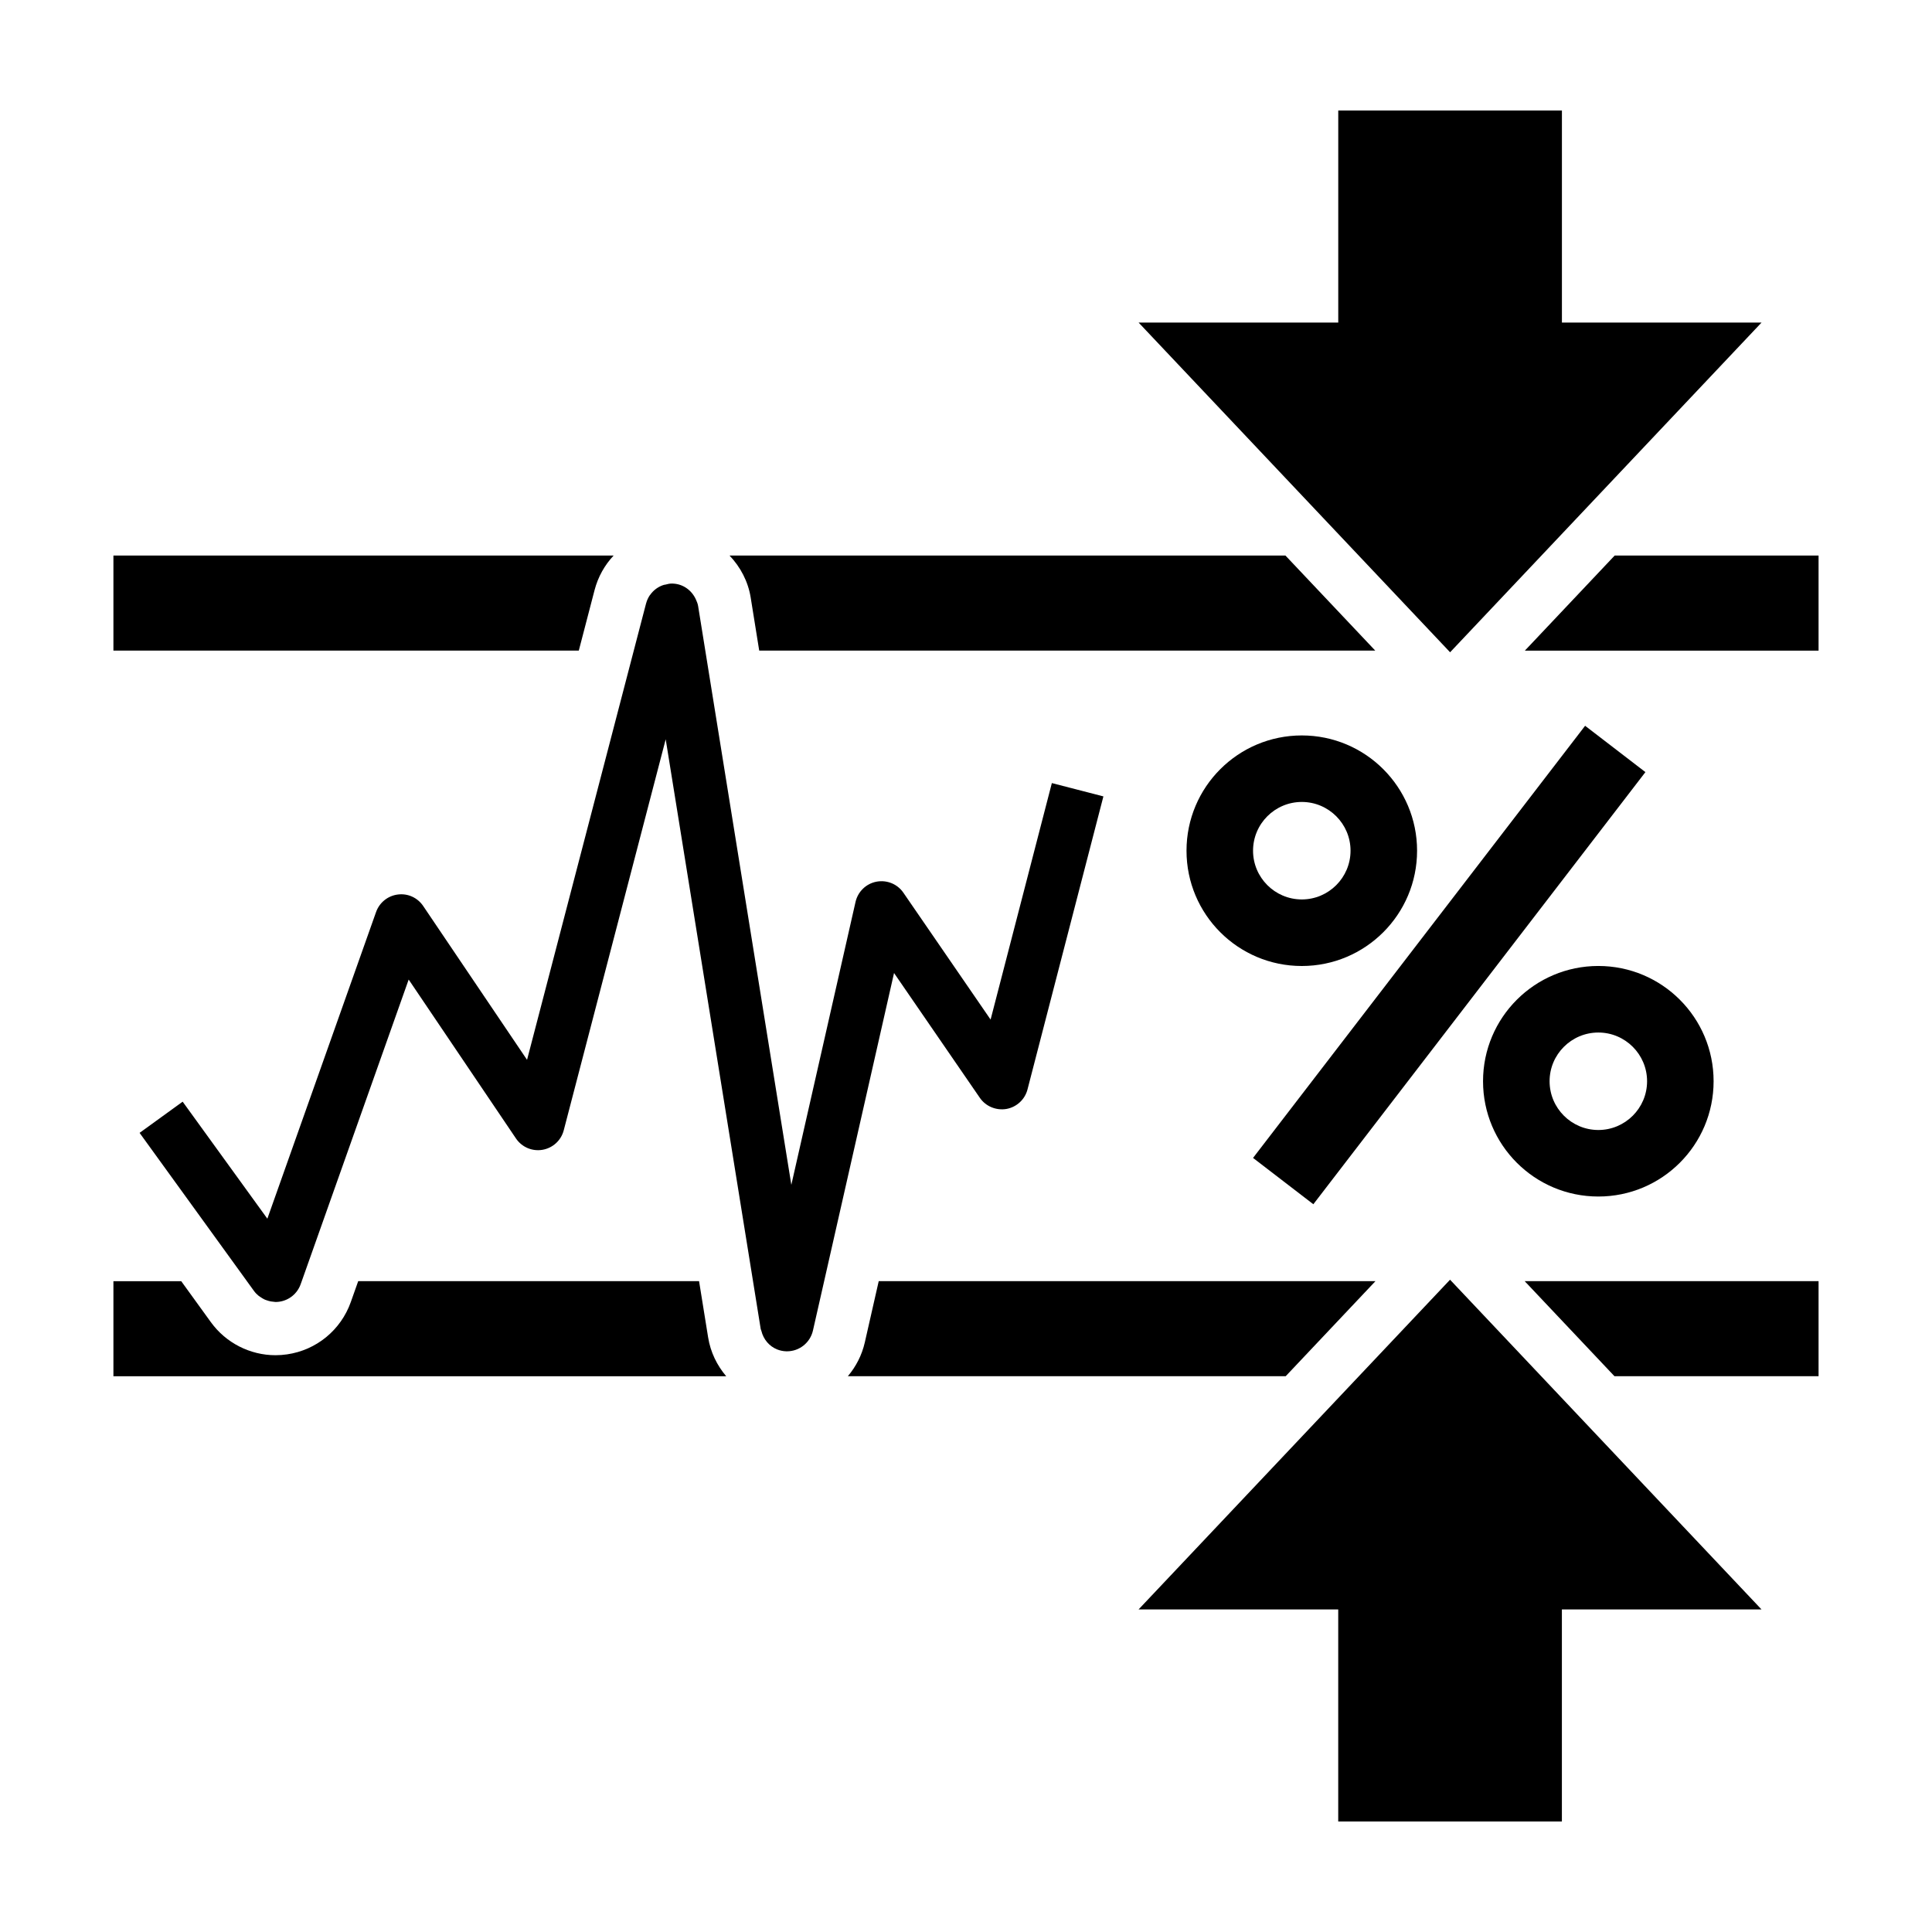
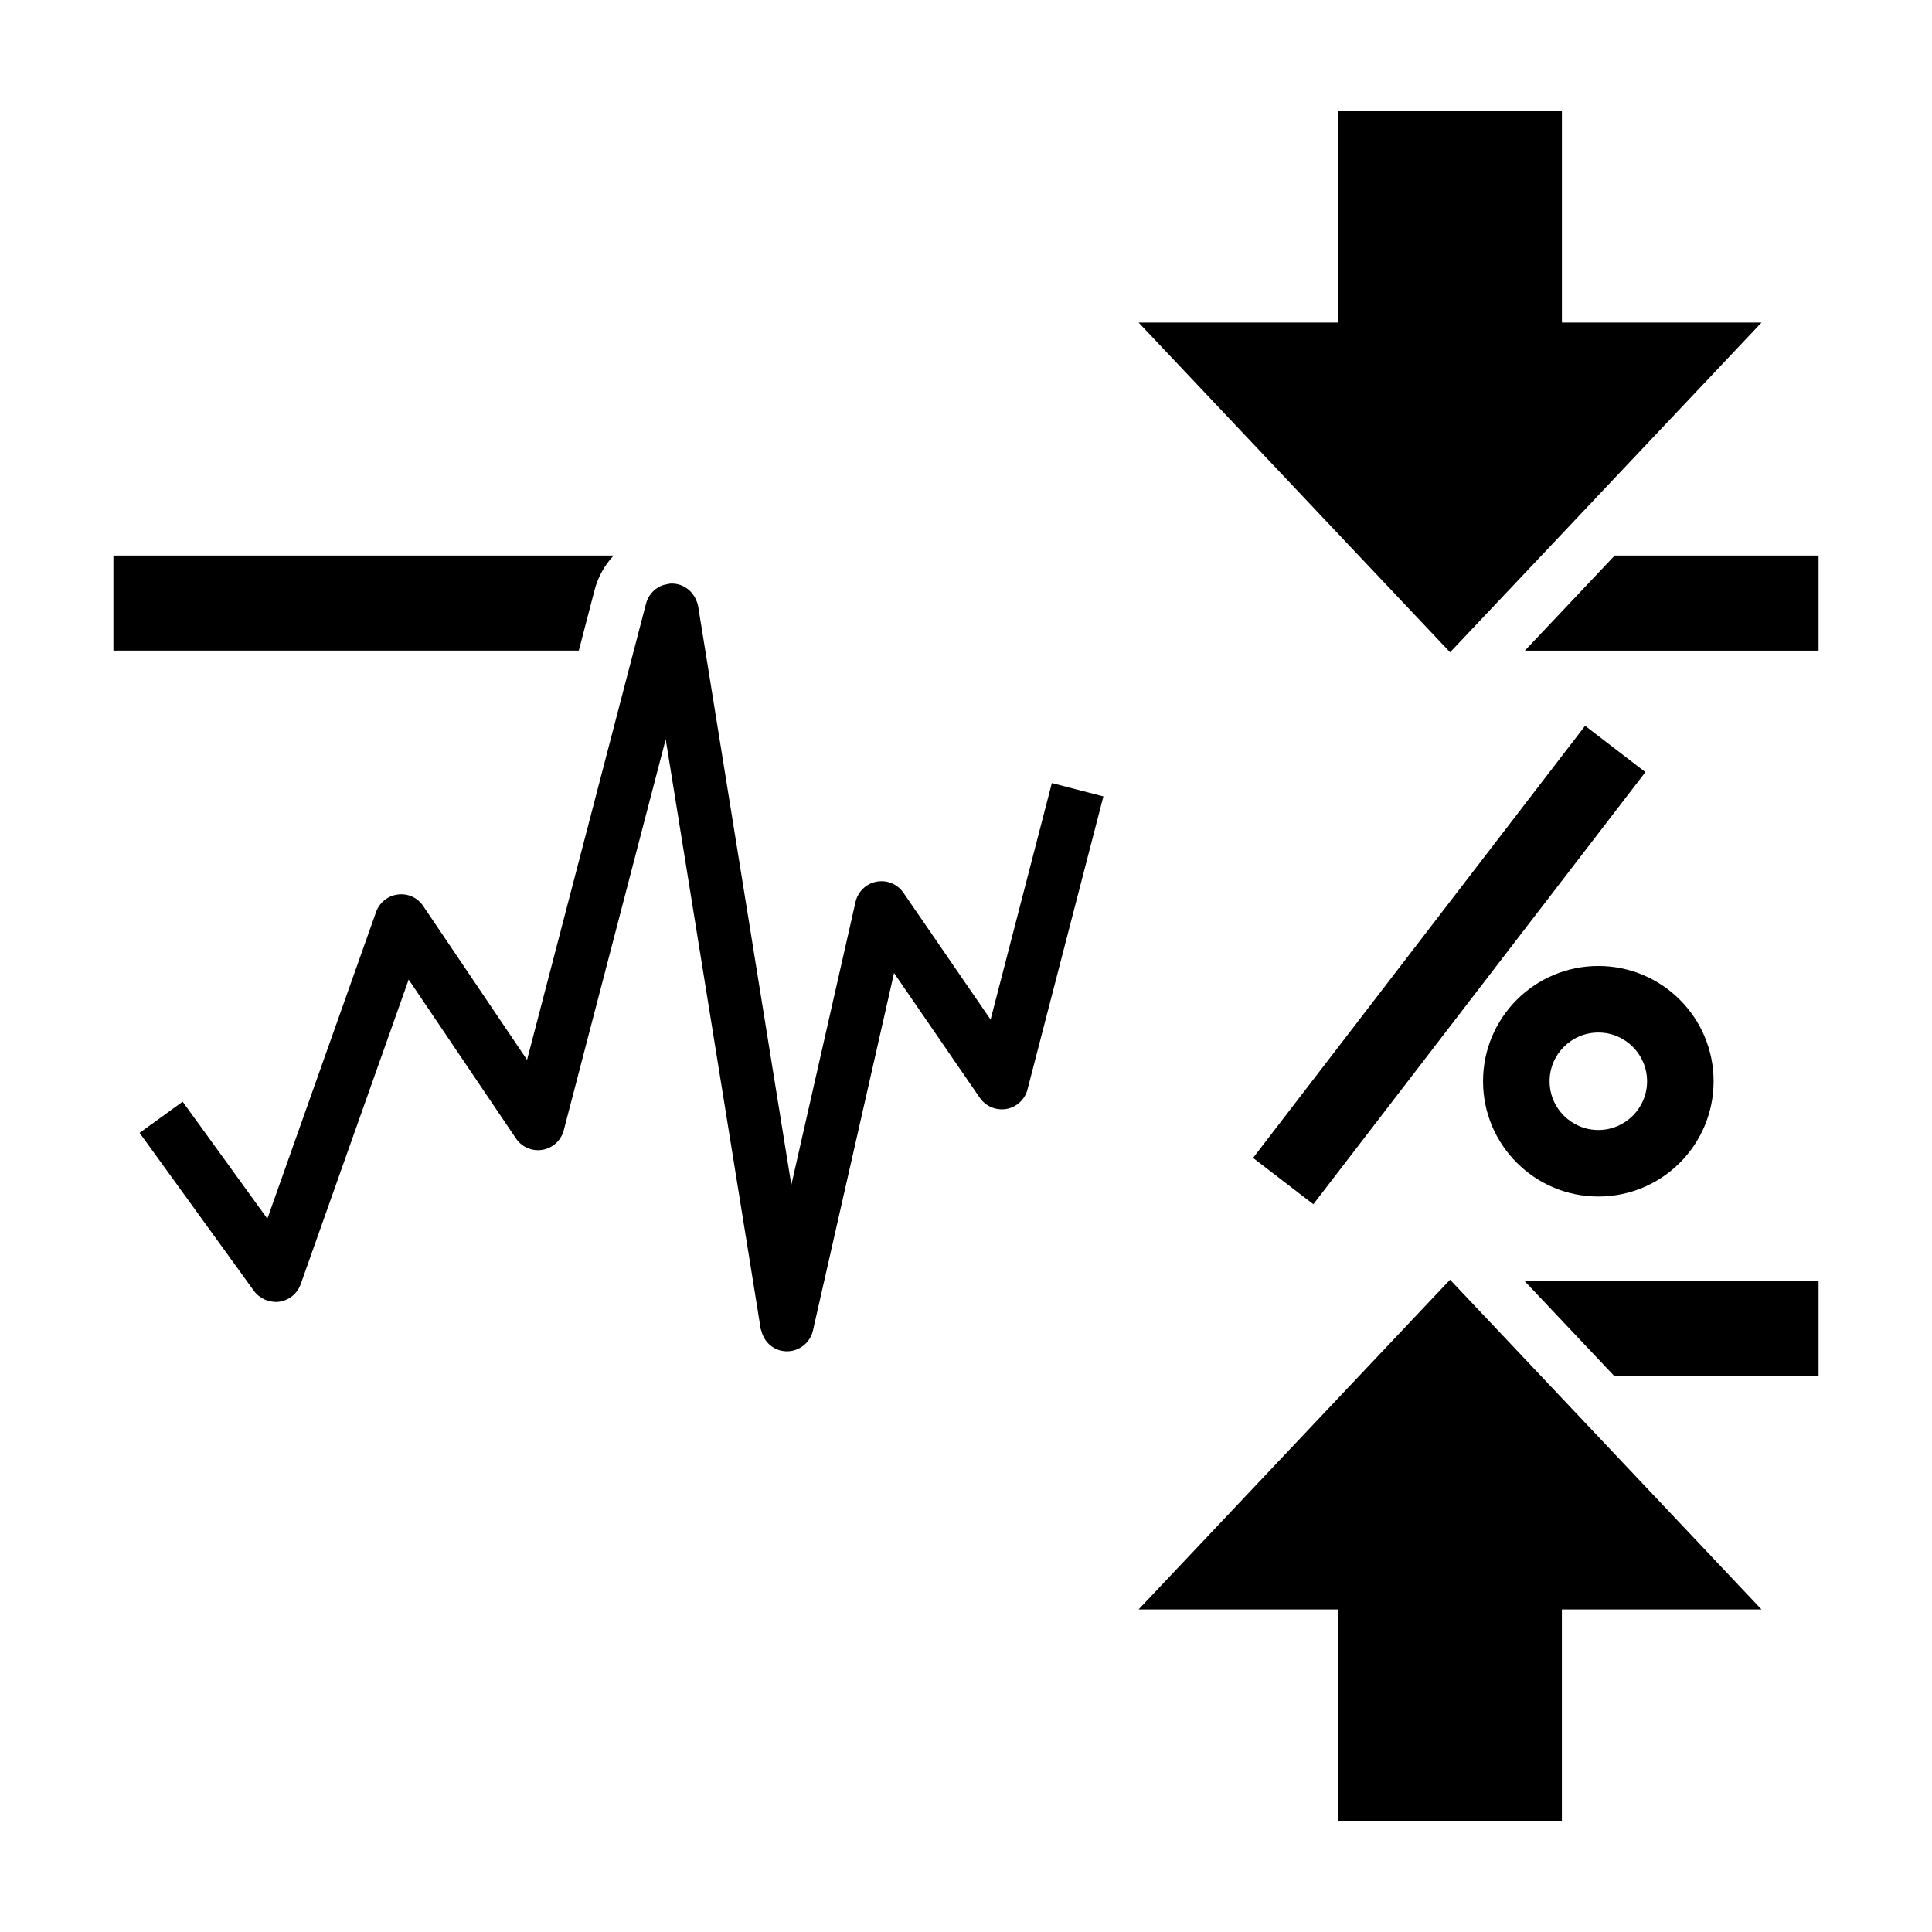
<svg xmlns="http://www.w3.org/2000/svg" fill="#000000" width="800px" height="800px" version="1.1" viewBox="144 144 512 512">
  <g>
    <path d="m571.85 508.71h54.09v-25.191h-77.883z" />
    <path d="m571.9 291.23-23.793 25.191h77.832v-25.191z" />
    <path d="m476.07 450.86 88-114.52 15.98 12.277-88 114.52z" />
-     <path d="m519.54 369.45c0-16.867-13.684-30.551-30.547-30.551-16.887 0-30.555 13.68-30.555 30.551 0 16.867 13.668 30.551 30.555 30.551 16.863-0.004 30.547-13.684 30.547-30.551zm-30.547 12.91c-7.125 0-12.922-5.793-12.922-12.918s5.801-12.918 12.922-12.918c7.117 0 12.914 5.793 12.914 12.918s-5.793 12.918-12.914 12.918z" />
    <path d="m537.02 430.54c0 16.871 13.684 30.551 30.555 30.551s30.547-13.68 30.547-30.551c0-16.867-13.668-30.547-30.547-30.547-16.871 0.004-30.555 13.68-30.555 30.547zm30.559-12.91c7.117 0 12.914 5.793 12.914 12.914 0 7.125-5.793 12.918-12.914 12.918-7.125 0-12.922-5.793-12.922-12.918-0.004-7.121 5.797-12.914 12.922-12.914z" />
-     <path d="m345.2 316.42h163.26l-23.801-25.191h-147.32c2.856 3.008 4.902 6.812 5.598 11.113z" />
    <path d="m301.57 300.37c0.918-3.516 2.684-6.625 5.047-9.141h-132.56v25.191h123.33z" />
-     <path d="m380.93 401.86 22.738 33.074c1.562 2.266 4.297 3.402 7.031 2.953 2.719-0.484 4.914-2.504 5.602-5.18l20.113-77.652-13.66-3.531-16.234 62.676-23.102-33.609c-1.578-2.309-4.367-3.457-7.141-2.934-2.75 0.523-4.926 2.629-5.551 5.367l-17.012 74.973-22.801-141.58-1.906-11.828c-0.102-0.637-0.352-1.203-0.609-1.77-1.074-2.359-3.324-4.031-6.019-4.16h-0.004c-0.117-0.004-0.238-0.012-0.352-0.012-0.594 0-1.152 0.145-1.707 0.289-0.121 0.031-0.258 0.023-0.371 0.059-1.484 0.457-2.766 1.391-3.652 2.66-0.02 0.031-0.051 0.047-0.07 0.07-0.438 0.645-0.777 1.367-0.988 2.156-0.004 0.012-0.012 0.02-0.016 0.035l-31.543 120.95-27.52-40.762c-1.484-2.207-4.074-3.402-6.734-3.047-2.641 0.332-4.867 2.133-5.758 4.641l-28.809 81.266-22.445-31.008-11.414 8.266 28.441 39.301h-0.004l1.879 2.594c0.363 0.504 0.797 0.938 1.266 1.316 0.141 0.117 0.301 0.195 0.449 0.301 0.344 0.238 0.691 0.457 1.066 0.637 0.203 0.098 0.406 0.156 0.621 0.23 0.352 0.121 0.707 0.227 1.074 0.293 0.238 0.047 0.473 0.066 0.715 0.086 0.176 0.016 0.344 0.059 0.52 0.059 0.336 0 0.676-0.023 1.012-0.074 2.594-0.371 4.766-2.156 5.644-4.625l0.293-0.816 28.336-79.93 28.43 42.109c1.551 2.293 4.281 3.477 7.031 3.008 2.731-0.469 4.938-2.488 5.633-5.168l27.02-103.62 23.141 143.61 2.035 12.645c0.031 0.18 0.133 0.328 0.176 0.508 0.543 2.254 2.082 4.082 4.16 4.918 0.746 0.301 1.559 0.48 2.402 0.504 0.074 0 0.152 0.004 0.227 0.004 3.281 0 6.144-2.273 6.879-5.496l2.969-13.082z" />
+     <path d="m380.93 401.86 22.738 33.074c1.562 2.266 4.297 3.402 7.031 2.953 2.719-0.484 4.914-2.504 5.602-5.18l20.113-77.652-13.66-3.531-16.234 62.676-23.102-33.609c-1.578-2.309-4.367-3.457-7.141-2.934-2.75 0.523-4.926 2.629-5.551 5.367l-17.012 74.973-22.801-141.58-1.906-11.828c-0.102-0.637-0.352-1.203-0.609-1.77-1.074-2.359-3.324-4.031-6.019-4.16h-0.004c-0.117-0.004-0.238-0.012-0.352-0.012-0.594 0-1.152 0.145-1.707 0.289-0.121 0.031-0.258 0.023-0.371 0.059-1.484 0.457-2.766 1.391-3.652 2.66-0.02 0.031-0.051 0.047-0.07 0.07-0.438 0.645-0.777 1.367-0.988 2.156-0.004 0.012-0.012 0.02-0.016 0.035l-31.543 120.95-27.52-40.762c-1.484-2.207-4.074-3.402-6.734-3.047-2.641 0.332-4.867 2.133-5.758 4.641l-28.809 81.266-22.445-31.008-11.414 8.266 28.441 39.301h-0.004l1.879 2.594c0.363 0.504 0.797 0.938 1.266 1.316 0.141 0.117 0.301 0.195 0.449 0.301 0.344 0.238 0.691 0.457 1.066 0.637 0.203 0.098 0.406 0.156 0.621 0.23 0.352 0.121 0.707 0.227 1.074 0.293 0.238 0.047 0.473 0.066 0.715 0.086 0.176 0.016 0.344 0.059 0.52 0.059 0.336 0 0.676-0.023 1.012-0.074 2.594-0.371 4.766-2.156 5.644-4.625l0.293-0.816 28.336-79.93 28.43 42.109c1.551 2.293 4.281 3.477 7.031 3.008 2.731-0.469 4.938-2.488 5.633-5.168l27.02-103.62 23.141 143.61 2.035 12.645c0.031 0.18 0.133 0.328 0.176 0.508 0.543 2.254 2.082 4.082 4.16 4.918 0.746 0.301 1.559 0.48 2.402 0.504 0.074 0 0.152 0.004 0.227 0.004 3.281 0 6.144-2.273 6.879-5.496z" />
    <path d="m445.73 570.52h52.914v56.191h59.273v-56.191h52.906l-82.543-87.383z" />
    <path d="m610.83 229.48h-52.906v-56.195h-59.273v56.195h-52.914l82.551 87.379z" />
-     <path d="m329.26 483.52h-90.332l-1.961 5.531c-2.637 7.43-9.117 12.746-16.902 13.871-1.008 0.145-2.031 0.223-3.047 0.223-6.762 0-13.164-3.273-17.133-8.758l-7.859-10.863-17.969 0.004v25.191h162.4c-2.438-2.867-4.168-6.379-4.797-10.305z" />
-     <path d="m508.51 483.52h-131.64l-3.68 16.203c-0.777 3.426-2.367 6.457-4.5 8.988h116.03z" />
  </g>
</svg>